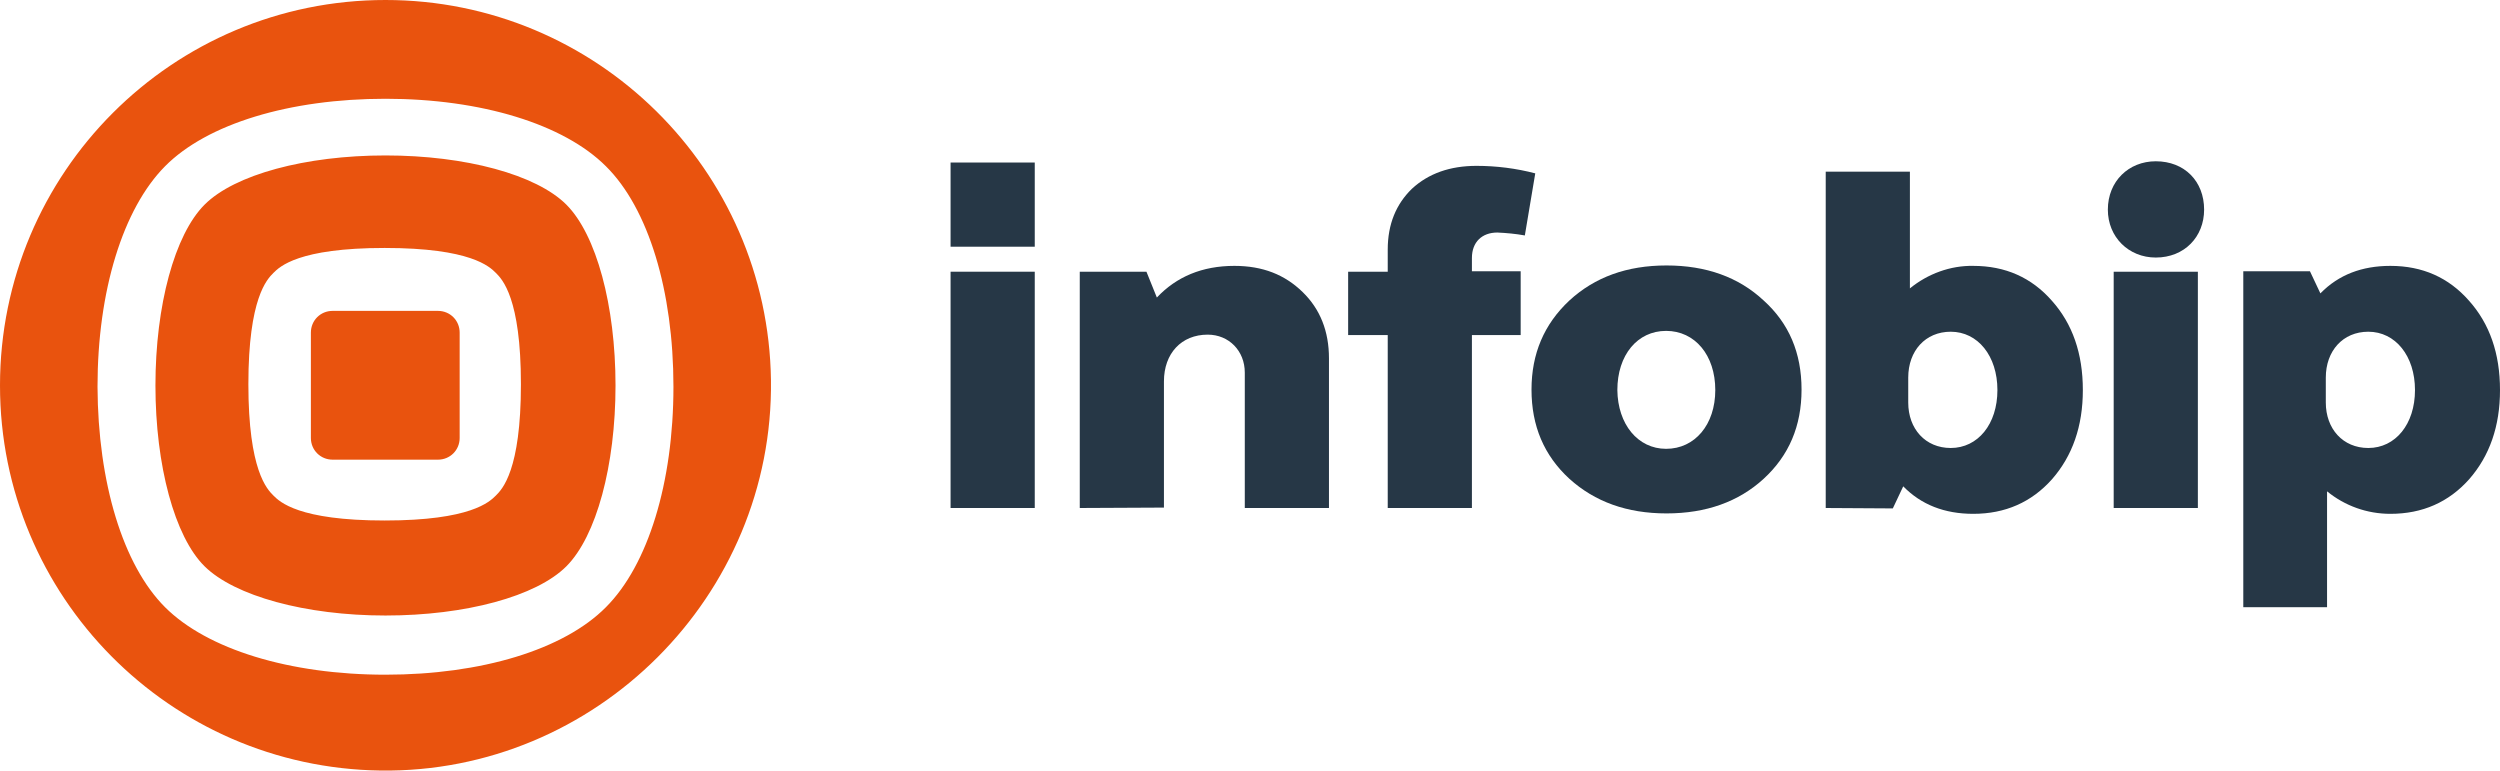
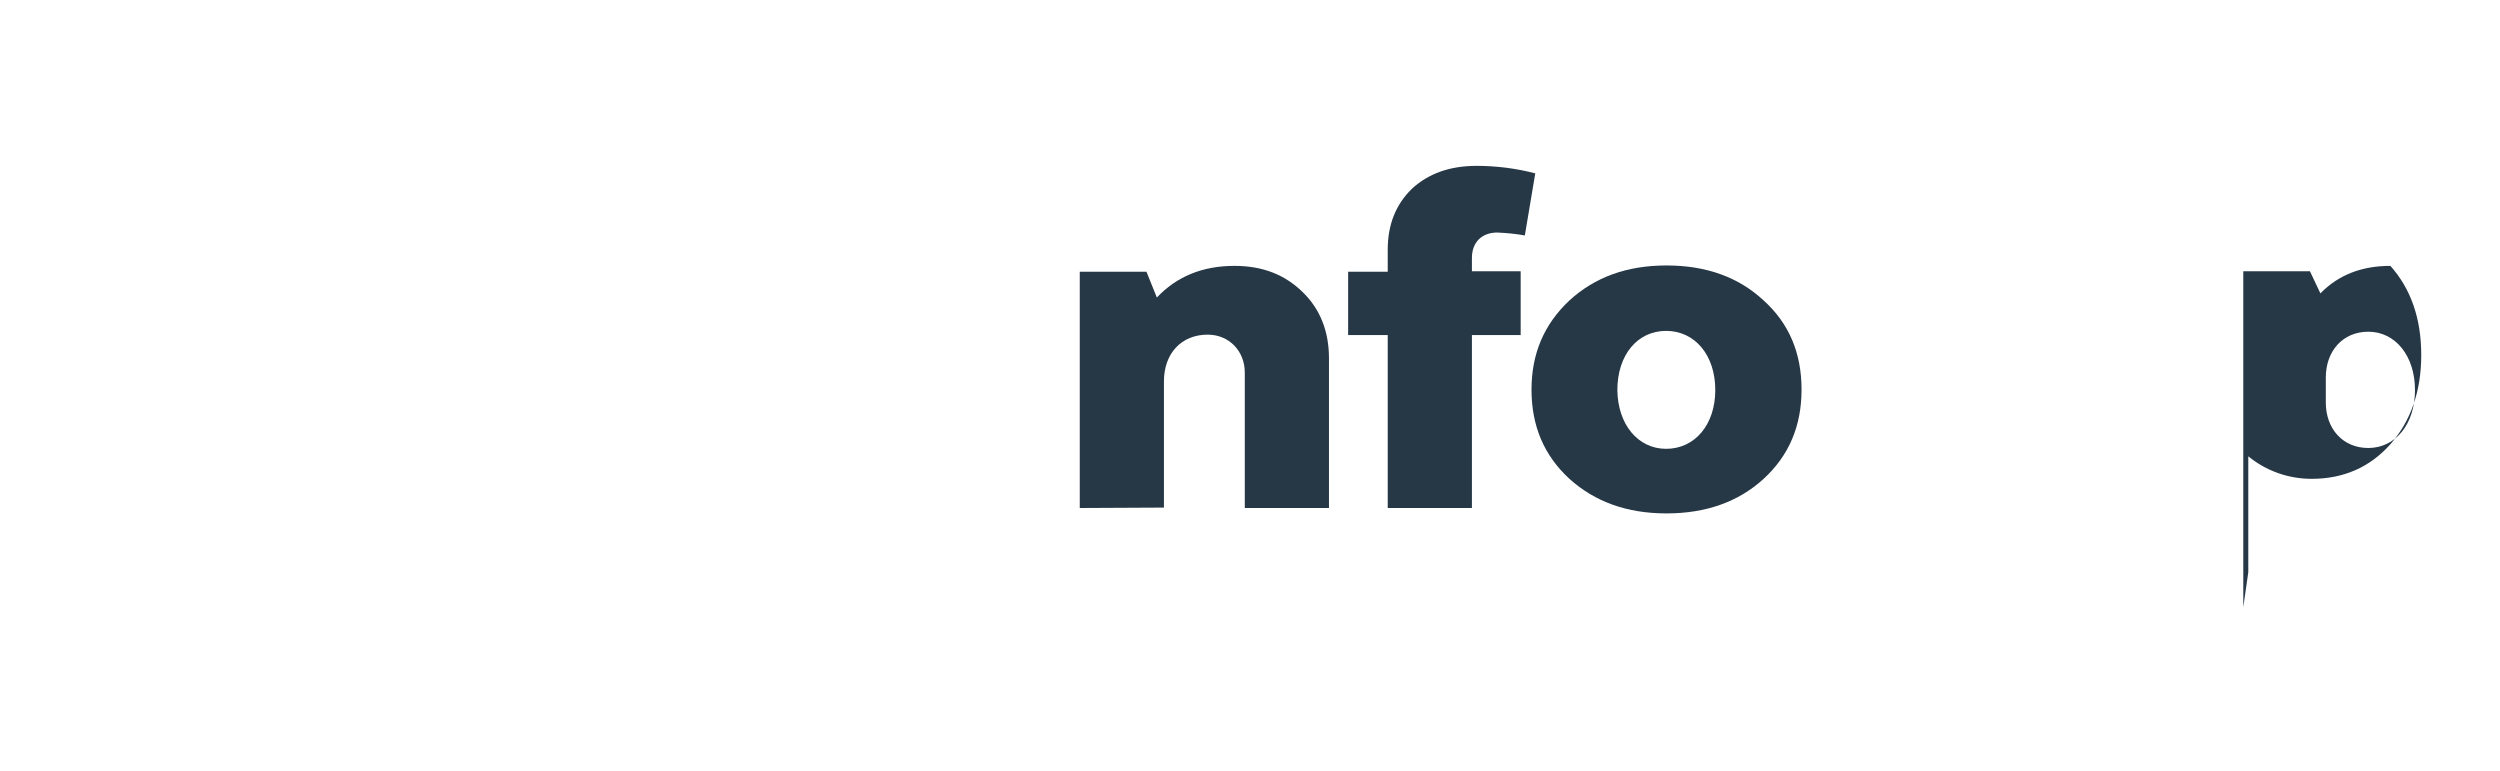
<svg xmlns="http://www.w3.org/2000/svg" version="1.1" id="layer" x="0px" y="0px" viewBox="0 0 599.9 184.9" style="enable-background:new 0 0 599.9 184.9;" xml:space="preserve">
  <style type="text/css">
	.st0{fill:#E9530E;}
	.st1{fill:#263746;}
</style>
  <g id="Homepage">
    <g id="Group-12" transform="translate(-30, -15)">
      <g transform="translate(30, 15)">
-         <path id="Shape" class="st0" d="M65.6,118.9L65.6,118.9c1.5,1.5,6,6,26.7,6s25.2-4.5,26.7-6s6-6,6-26.7s-4.5-25.2-6-26.7     s-6-6-26.7-6s-25.2,4.5-26.7,6s-6,6-6,26.7S64.1,117.4,65.6,118.9z M49.1,49.1c7.2-7.2,24.2-11.8,43.4-11.8s36.2,4.6,43.4,11.8     c7.2,7.2,11.8,24.2,11.8,43.4c0,19.2-4.6,36.2-11.8,43.4c-7.2,7.2-24.2,11.8-43.4,11.8s-36.2-4.7-43.4-11.8s-11.8-24.2-11.8-43.4     C37.3,73.3,41.9,56.3,49.1,49.1z M39.6,145.7c10.1,10.1,29.9,16.2,52.9,16.2s42.8-6,52.9-16.2c10.1-10.1,16.2-29.9,16.2-52.9     s-6-42.8-16.2-52.9c-10.1-10.1-29.9-16.2-52.9-16.2s-42.8,6-52.9,16.2S23.4,69.8,23.4,92.8C23.5,115.8,29.5,135.6,39.6,145.7     L39.6,145.7z M0,92.5C0,41.4,41.4,0,92.5,0c50.6,0,91.8,40.7,92.5,91.2c0.7,51.7-42,94.4-93.7,93.7C40.7,184.2,0,143.1,0,92.5z      M79.8,74.6h25.3c2.9,0,5.2,2.3,5.2,5.2v25.3c0,2.9-2.3,5.2-5.2,5.2H79.8c-2.9,0-5.2-2.3-5.2-5.2V79.8     C74.6,76.9,76.9,74.6,79.8,74.6z" />
-         <rect id="Rectangle" x="228.1" y="65.2" class="st1" width="20.2" height="56.7" />
        <path id="Path" class="st1" d="M259.1,121.9V65.2h16l2.5,6.2c4.7-5,10.9-7.6,18.6-7.6c6.8,0,12.1,2.1,16.4,6.3     c4.2,4.1,6.3,9.4,6.3,15.9v35.9h-20.2V89.4c0-5.2-3.8-9.1-8.9-9.1c-6.3,0-10.5,4.5-10.5,11.2v30.3L259.1,121.9z" />
        <path id="Path_1_" class="st1" d="M323.5,80.4V65.2h9.5v-5.3c0-6.1,2-10.9,5.8-14.6c4-3.7,9.2-5.5,15.5-5.5     c4.8,0,9.5,0.6,14.1,1.8l-2.5,14.9c-2.2-0.4-4.4-0.6-6.6-0.7c-3.7,0-6.1,2.3-6.1,6.1v3.2h11.7v15.3h-11.7v41.5H333V80.4H323.5z" />
        <path id="Shape_1_" class="st1" d="M399.8,107.7c6.9,0,11.8-5.8,11.8-14.1c0-8.4-4.9-14.2-11.8-14.2s-11.7,5.8-11.7,14.2     C388.2,101.8,393,107.7,399.8,107.7 M376.6,72.1c6.1-5.6,13.8-8.4,23.3-8.4s17.3,2.8,23.3,8.4c6.1,5.5,9.1,12.6,9.1,21.4     c0,8.7-3,15.8-9.1,21.4c-6,5.5-13.8,8.3-23.3,8.3s-17.2-2.8-23.3-8.3c-6.1-5.6-9.1-12.7-9.1-21.4     C367.5,84.9,370.5,77.8,376.6,72.1" />
-         <path id="Shape_2_" class="st1" d="M457.9,96.6c0,6.3,4.1,10.9,10.2,10.9c6.5,0,11.2-5.7,11.2-13.9c0-8.2-4.7-14-11.2-14     c-6.1,0-10.2,4.6-10.2,11V96.6z M438.1,121.9V41.2h20.2v28c4.3-3.5,9.7-5.5,15.2-5.4c7.7,0,14,2.8,18.9,8.4     c4.9,5.5,7.4,12.6,7.4,21.4c0,8.7-2.5,15.8-7.4,21.4c-4.9,5.5-11.2,8.3-18.9,8.3c-6.9,0-12.5-2.2-16.8-6.6l-2.5,5.3L438.1,121.9z     " />
-         <path id="Shape_3_" class="st1" d="M507.2,65.2h20.2v56.7h-20.2V65.2z M517.3,38.7c6.9,0,11.6,4.8,11.6,11.6     c0,6.5-4.7,11.5-11.6,11.5c-6.5,0-11.5-4.9-11.5-11.5C505.8,43.5,510.8,38.7,517.3,38.7L517.3,38.7z" />
-         <path id="Shape_4_" class="st1" d="M558.1,96.6c0,6.3,4.1,10.9,10.2,10.9c6.5,0,11.2-5.7,11.2-13.9c0-8.2-4.7-14-11.2-14     c-6.1,0-10.2,4.6-10.2,11V96.6z M538.3,145.7V65.1h16l2.5,5.3c4.4-4.5,10-6.6,16.8-6.6c7.7,0,14,2.8,18.9,8.4     c4.9,5.5,7.4,12.6,7.4,21.4c0,8.7-2.5,15.8-7.4,21.4c-4.9,5.5-11.2,8.3-18.9,8.3c-5.6,0-10.9-1.9-15.2-5.4v27.8L538.3,145.7z" />
-         <rect id="Rectangle_1_" x="228.1" y="39" class="st1" width="20.2" height="20.2" />
+         <path id="Shape_4_" class="st1" d="M558.1,96.6c0,6.3,4.1,10.9,10.2,10.9c6.5,0,11.2-5.7,11.2-13.9c0-8.2-4.7-14-11.2-14     c-6.1,0-10.2,4.6-10.2,11V96.6z M538.3,145.7V65.1h16l2.5,5.3c4.4-4.5,10-6.6,16.8-6.6c4.9,5.5,7.4,12.6,7.4,21.4c0,8.7-2.5,15.8-7.4,21.4c-4.9,5.5-11.2,8.3-18.9,8.3c-5.6,0-10.9-1.9-15.2-5.4v27.8L538.3,145.7z" />
      </g>
    </g>
  </g>
</svg>